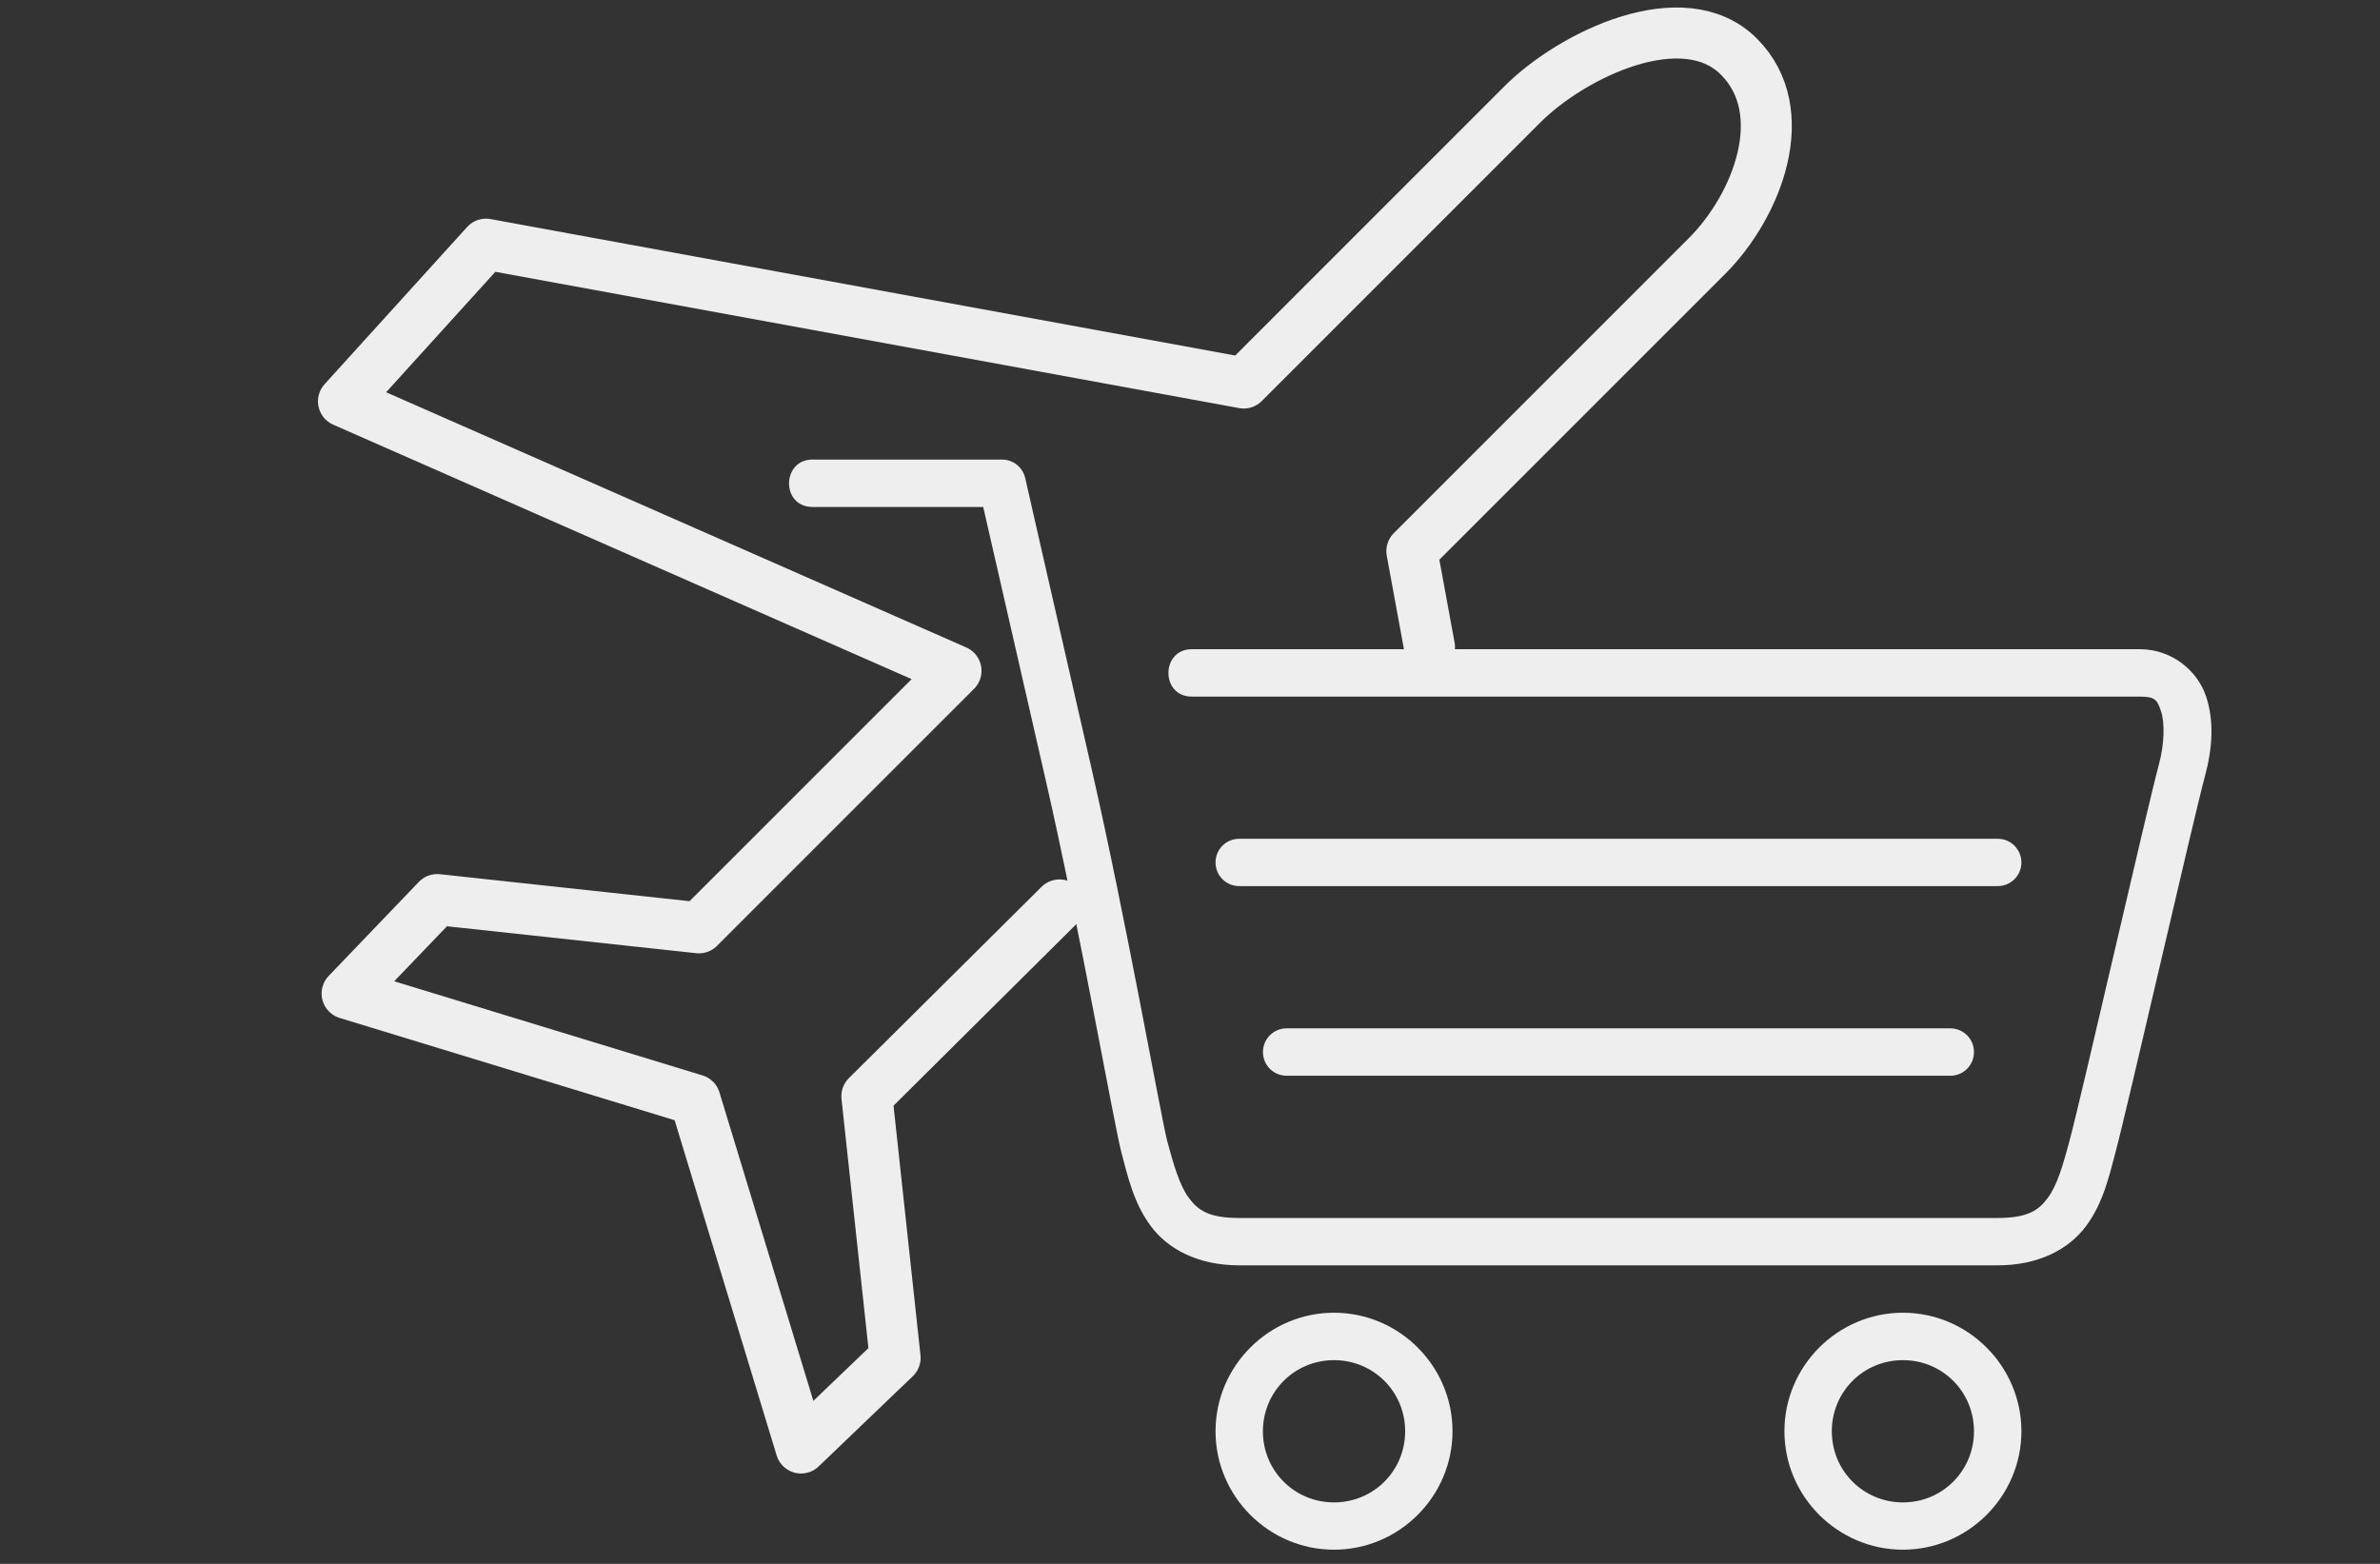
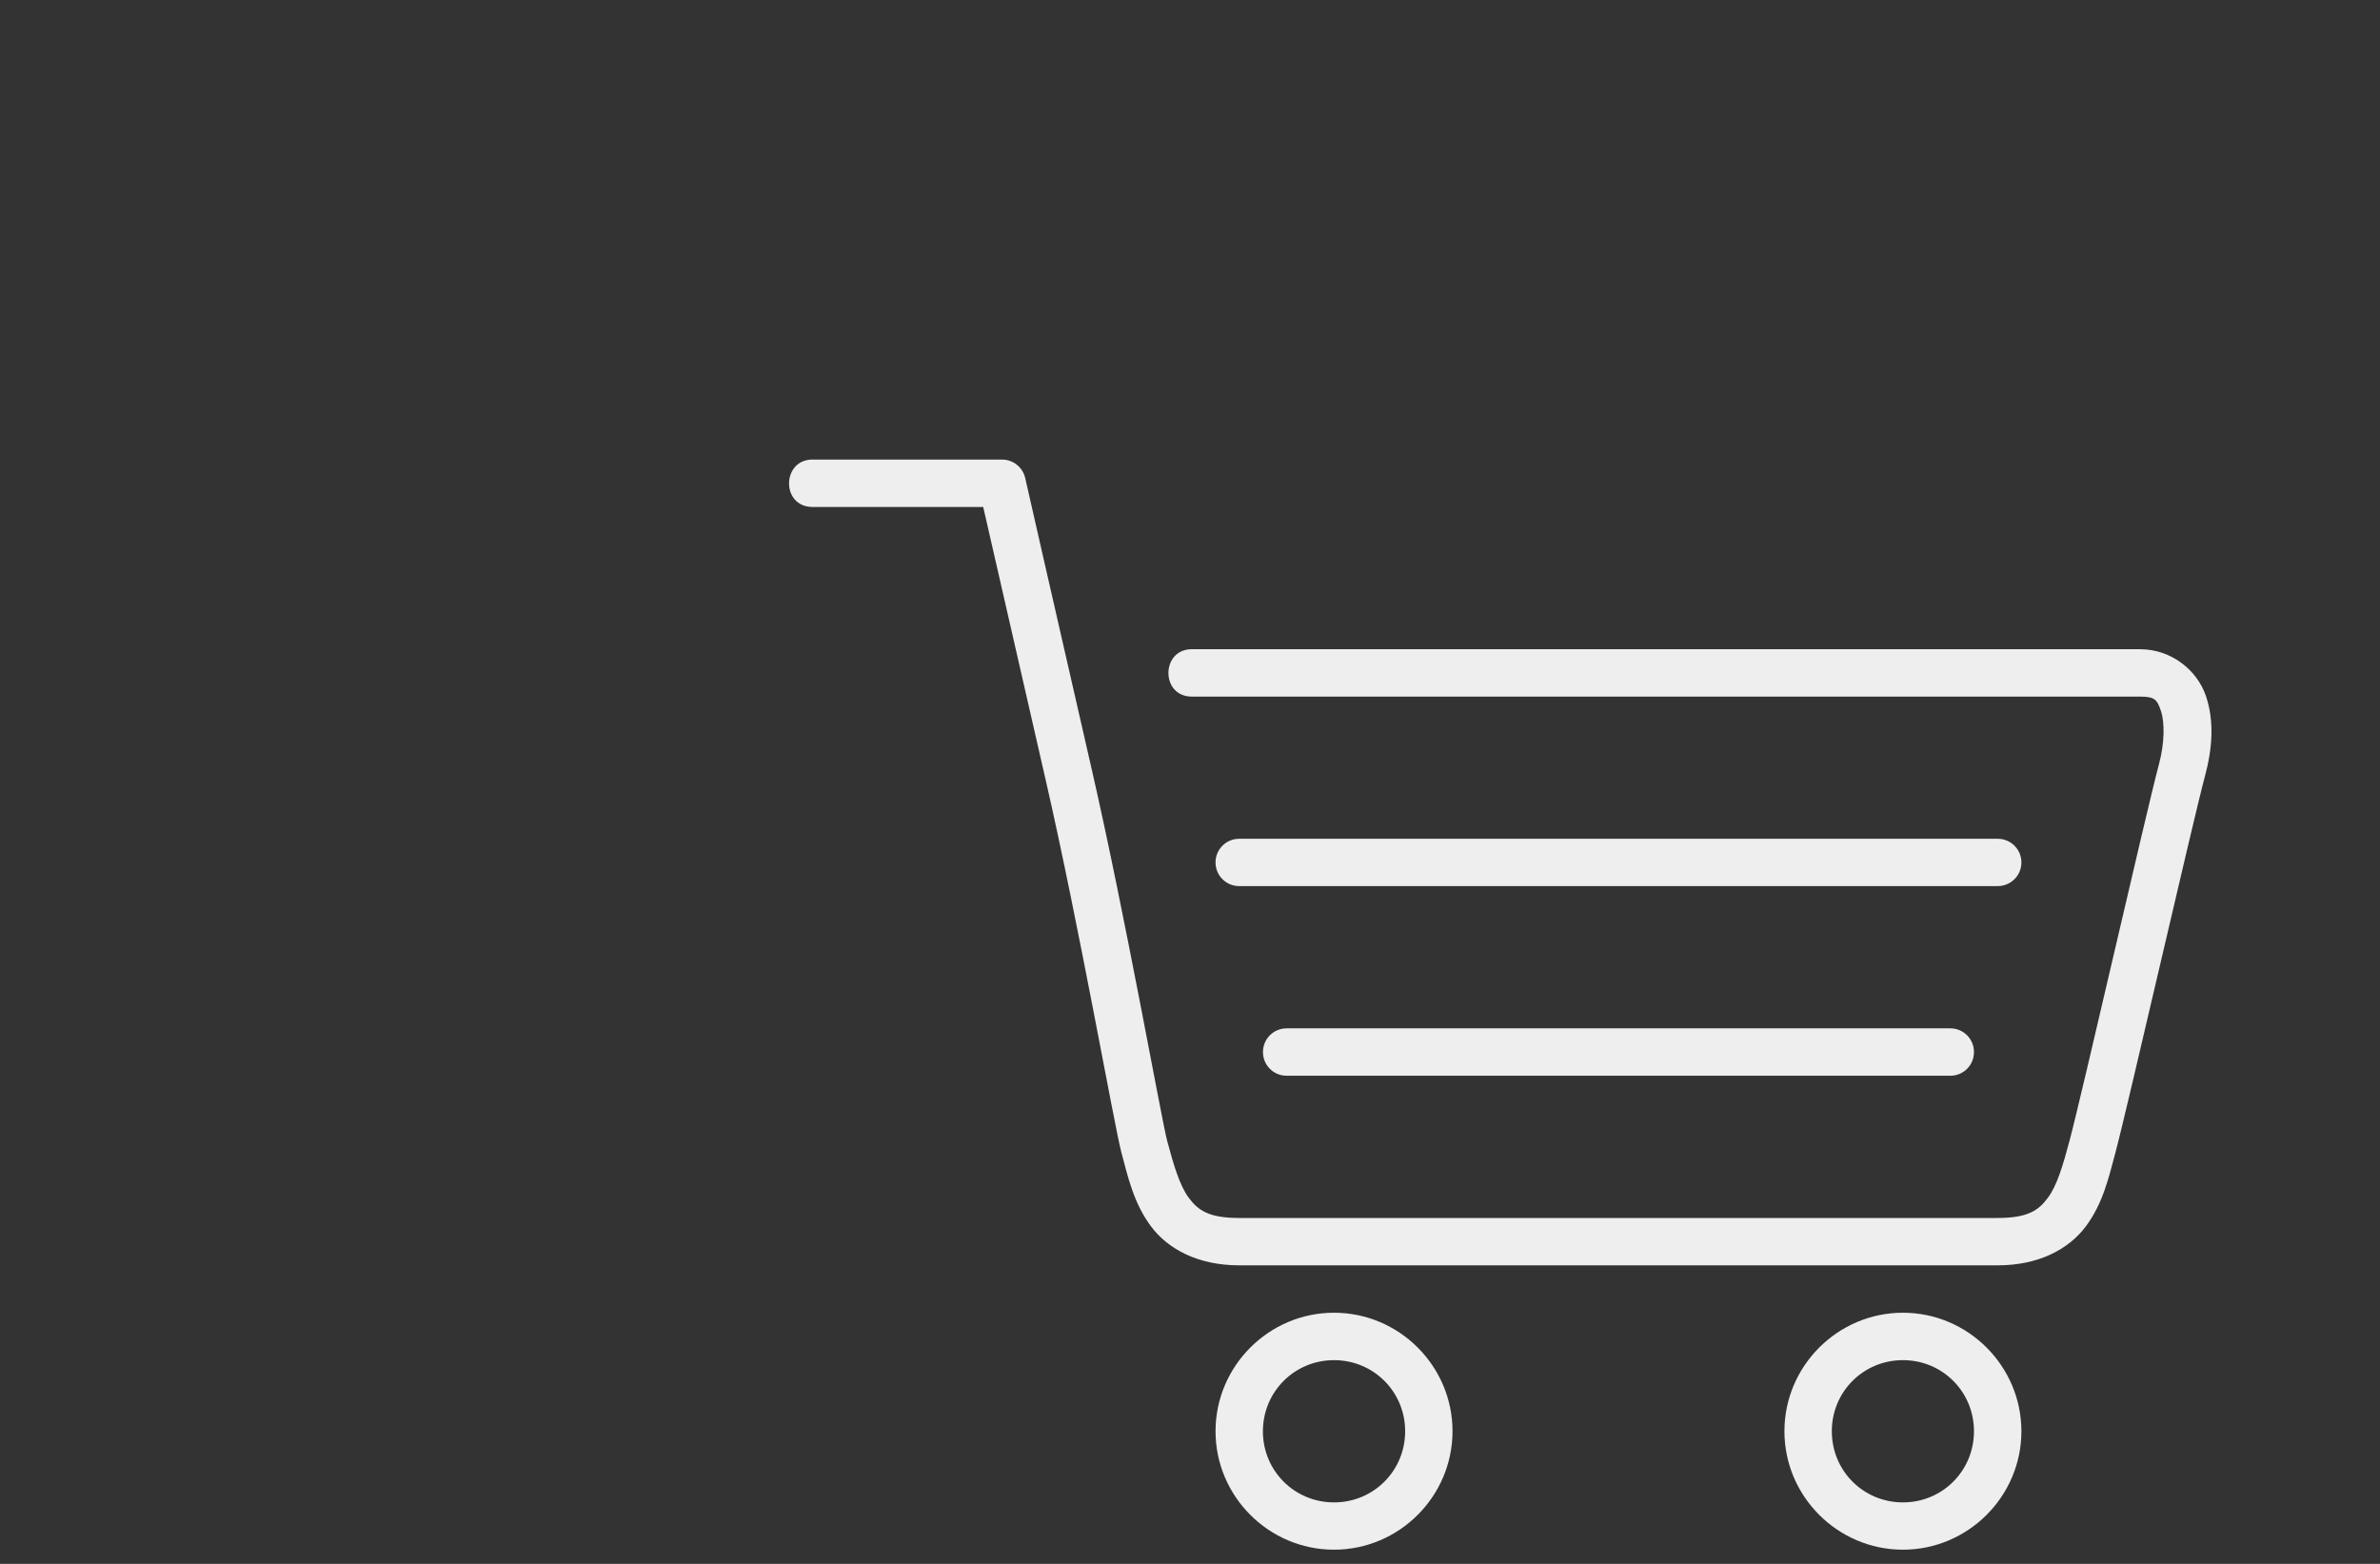
<svg xmlns="http://www.w3.org/2000/svg" version="1.1" id="Layer_1" x="0px" y="0px" width="70px" height="46px" viewBox="0 0 70 46" enable-background="new 0 0 70 46" xml:space="preserve">
  <rect x="0" y="0" width="70" height="46" fill="#333333" stroke="none" />
-   <path fill="none" stroke="#EFEEEE" stroke-width="1.5" stroke-linecap="round" stroke-linejoin="round" stroke-miterlimit="10" d="  M42.044,19.034l-0.519-2.822l8.679-8.679c1.483-1.483,2.558-4.25,0.938-5.87c-1.627-1.626-4.889-0.071-6.371,1.412l-8.19,8.191  L14.294,7.182l-4.192,4.623l18.016,7.926l-7.561,7.561L12.86,26.46l-2.651,2.765l10.234,3.125l3.117,10.242l2.767-2.652  l-0.831-7.695l5.666-5.627" />
  <path fill="#EEEEEE" d="M37.843,30.248h19.52c0.385,0,0.695,0.311,0.695,0.697c0,0.389-0.311,0.697-0.695,0.697h-19.52  c-0.387,0-0.697-0.311-0.697-0.697S37.456,30.248,37.843,30.248z M36.447,24.672h22.31c0.385,0,0.696,0.311,0.696,0.697  c0,0.385-0.312,0.695-0.696,0.695h-22.31c-0.386,0-0.696-0.311-0.696-0.695C35.751,24.982,36.062,24.672,36.447,24.672z   M23.898,13.517c-0.911,0-0.931,1.395,0,1.395h5.02c0.109,0.481,0.894,3.916,1.83,7.998c1,4.356,2.024,10.206,2.238,11.003  c0.185,0.691,0.357,1.475,0.863,2.154c0.506,0.682,1.397,1.152,2.599,1.152h22.308c1.199,0,2.09-0.471,2.597-1.152  c0.505-0.68,0.677-1.463,0.863-2.154c0.369-1.381,2.261-9.68,2.636-11.085c0.214-0.79,0.281-1.61,0.029-2.354  c-0.252-0.746-1.002-1.378-1.943-1.378H35.052c-0.91,0-0.92,1.394,0,1.394h27.884c0.453,0,0.511,0.096,0.623,0.43  s0.104,0.942-0.057,1.547c-0.371,1.384-2.258,9.683-2.634,11.089c-0.188,0.703-0.364,1.314-0.638,1.678  c-0.271,0.367-0.589,0.592-1.477,0.592h-22.31c-0.889,0-1.206-0.225-1.478-0.592c-0.271-0.363-0.448-0.975-0.637-1.678  c-0.161-0.598-1.226-6.6-2.225-10.956s-1.95-8.54-1.95-8.54c-0.073-0.316-0.355-0.542-0.681-0.542H23.898z M55.969,38.613  c-1.918,0-3.486,1.568-3.486,3.486c0,1.916,1.568,3.484,3.486,3.484c1.915,0,3.484-1.568,3.484-3.484  C59.453,40.182,57.884,38.613,55.969,38.613z M55.969,40.008c1.162,0,2.089,0.928,2.089,2.092c0,1.162-0.927,2.092-2.089,2.092  c-1.165,0-2.092-0.93-2.092-2.092C53.877,40.936,54.804,40.008,55.969,40.008z M39.236,38.613c-1.917,0-3.485,1.568-3.485,3.486  c0,1.916,1.567,3.484,3.485,3.484c1.916,0,3.485-1.568,3.485-3.484C42.722,40.182,41.153,38.613,39.236,38.613z M39.236,40.008  c1.163,0,2.092,0.928,2.092,2.092c0,1.162-0.929,2.092-2.092,2.092c-1.164,0-2.092-0.93-2.092-2.092  C37.146,40.936,38.073,40.008,39.236,40.008z" />
</svg>